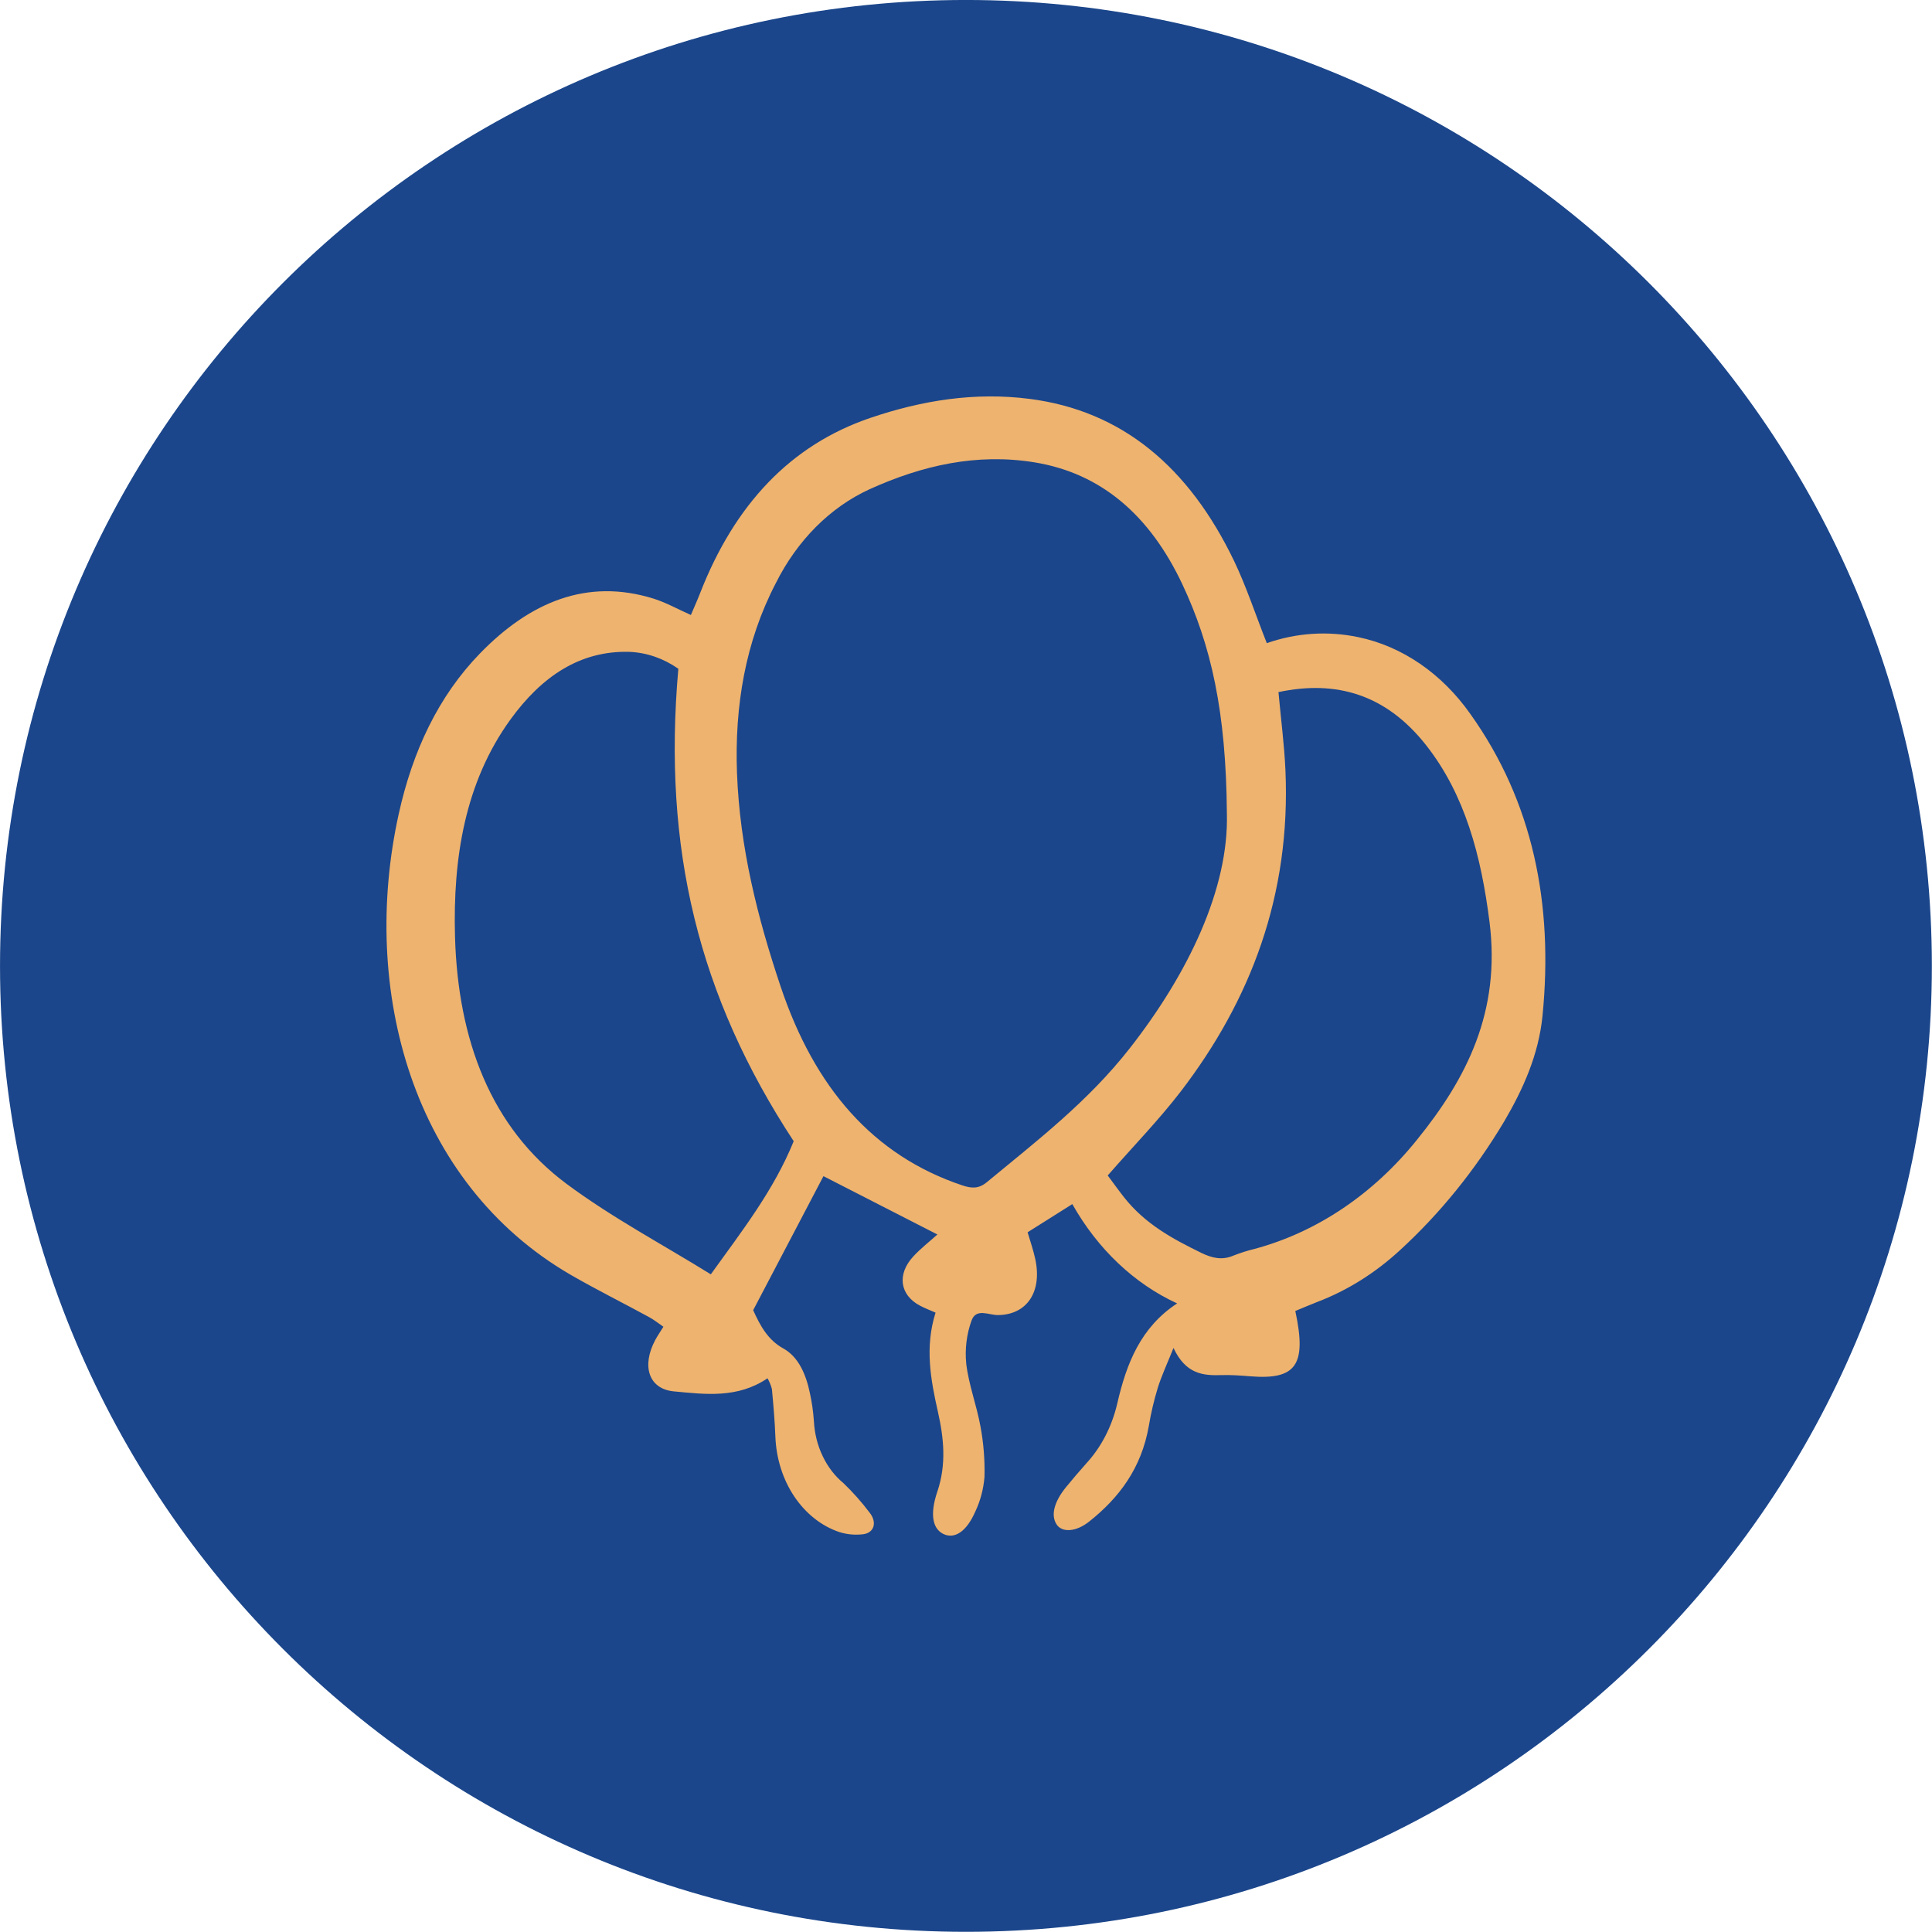
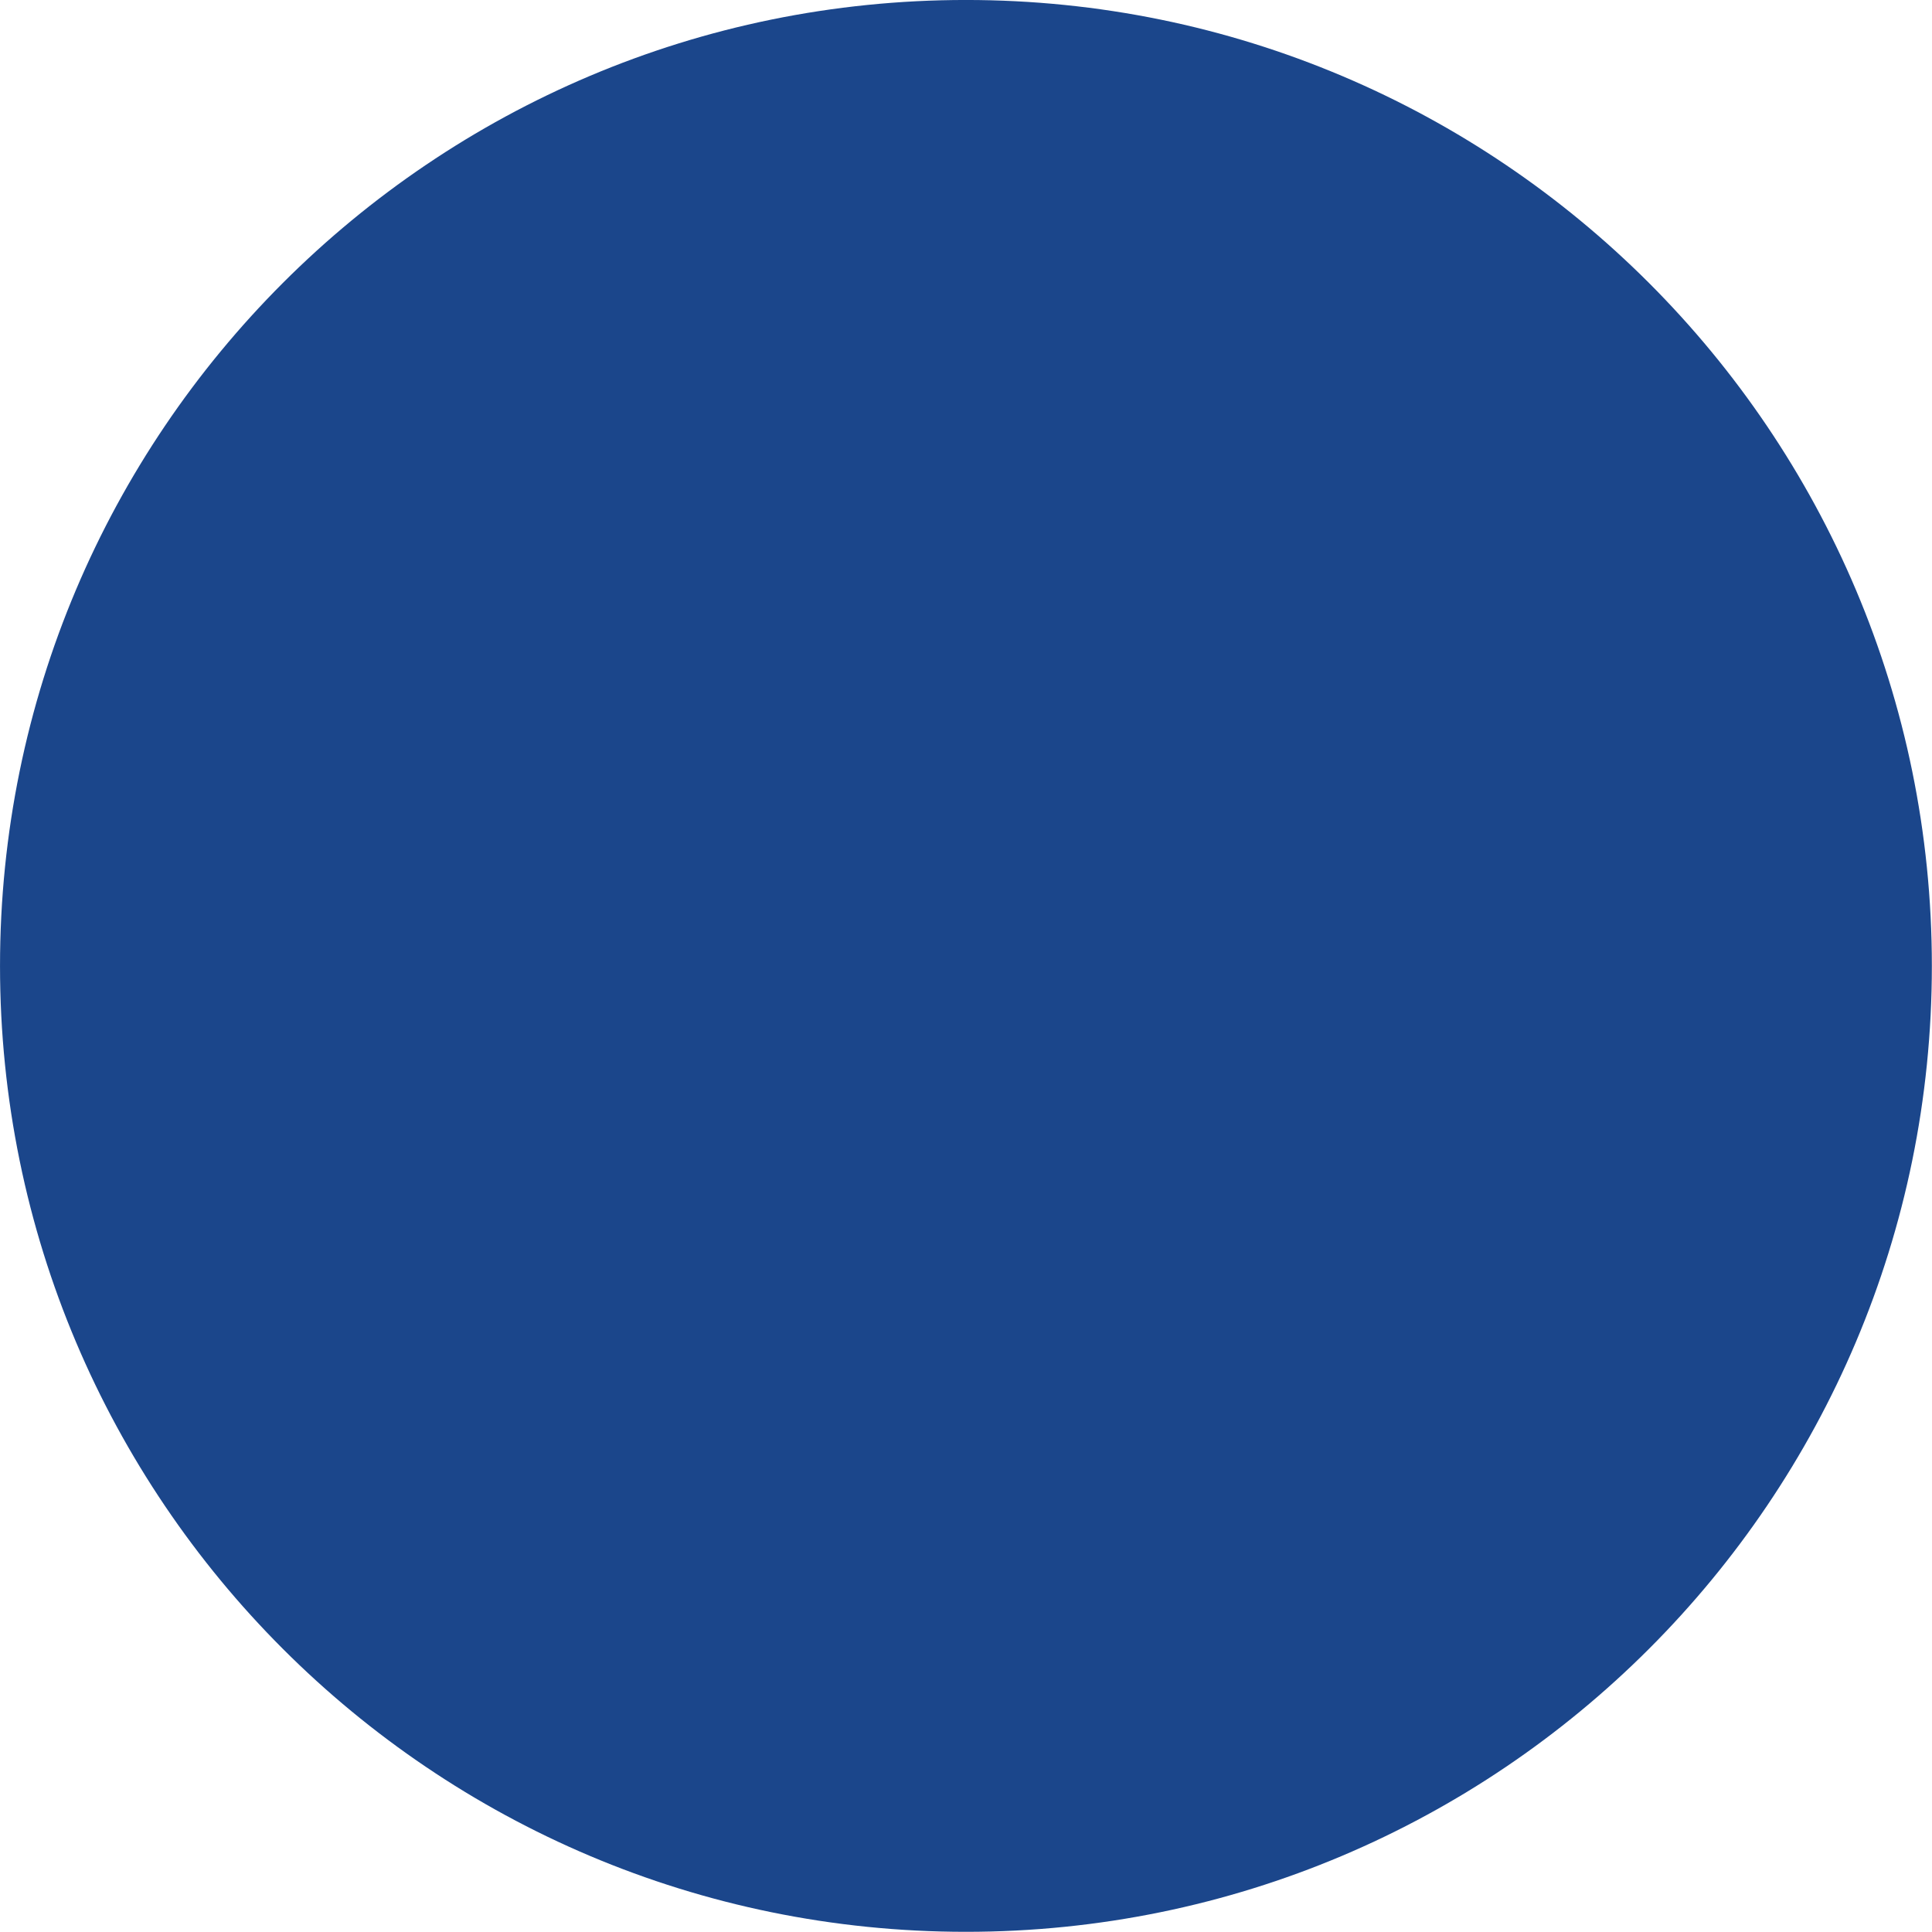
<svg xmlns="http://www.w3.org/2000/svg" width="100%" height="100%" viewBox="0 0 90 90" version="1.1" xml:space="preserve" style="fill-rule:evenodd;clip-rule:evenodd;stroke-linejoin:round;stroke-miterlimit:2;">
  <g transform="matrix(2.192,0,0,2.192,-1.207,-1.634)">
    <path d="M21.078,41.8C32.415,41.8 41.606,32.61 41.606,21.273C41.606,9.936 32.415,0.745 21.078,0.745C9.741,0.745 0.551,9.936 0.551,21.273C0.551,32.61 9.741,41.8 21.078,41.8Z" style="fill:rgb(27,70,139);fill-rule:nonzero;" />
  </g>
  <g transform="matrix(2.53,0,0,2.651,17.166,17.753)">
-     <path d="M16.54,4.605C17.086,4.423 17.662,4.387 18.223,4.499C19.032,4.659 19.763,5.138 20.287,5.848C21.438,7.387 21.82,9.183 21.617,11.15C21.546,11.838 21.257,12.447 20.91,13.011C20.374,13.868 19.727,14.63 18.991,15.273C18.536,15.673 18.023,15.98 17.473,16.18C17.336,16.232 17.199,16.287 17.065,16.34C17.279,17.289 17.081,17.553 16.237,17.488C16.06,17.474 15.882,17.462 15.705,17.467C15.37,17.477 15.05,17.453 14.822,16.99C14.7,17.28 14.602,17.479 14.533,17.69C14.463,17.908 14.408,18.132 14.368,18.359C14.231,19.109 13.815,19.626 13.273,20.038C13.029,20.224 12.77,20.239 12.669,20.09C12.561,19.931 12.621,19.697 12.843,19.436C12.966,19.292 13.092,19.152 13.22,19.015C13.493,18.731 13.689,18.368 13.787,17.965C13.957,17.259 14.219,16.627 14.889,16.207C14.101,15.862 13.427,15.253 12.959,14.462C12.675,14.633 12.418,14.787 12.136,14.957C12.186,15.12 12.241,15.269 12.276,15.423C12.409,16.003 12.124,16.407 11.591,16.412C11.422,16.414 11.191,16.285 11.105,16.505C11.013,16.745 10.979,17.008 11.006,17.268C11.053,17.642 11.198,17.998 11.268,18.369C11.325,18.66 11.35,18.957 11.342,19.254C11.324,19.468 11.267,19.675 11.174,19.862C11.011,20.22 10.792,20.351 10.588,20.26C10.392,20.172 10.329,19.923 10.473,19.517C10.643,19.038 10.595,18.578 10.483,18.105C10.35,17.541 10.241,16.974 10.441,16.369C10.336,16.325 10.244,16.292 10.155,16.247C9.784,16.061 9.727,15.698 10.029,15.384C10.168,15.24 10.329,15.122 10.475,14.996L8.377,13.971L7.083,16.326C7.215,16.606 7.357,16.85 7.635,16.997C7.916,17.144 8.056,17.452 8.128,17.786C8.165,17.947 8.189,18.111 8.201,18.277C8.213,18.493 8.268,18.703 8.363,18.891C8.457,19.08 8.588,19.242 8.746,19.366C8.917,19.523 9.077,19.694 9.224,19.88C9.368,20.049 9.315,20.238 9.109,20.263C8.963,20.28 8.815,20.268 8.672,20.226C8.344,20.121 8.054,19.903 7.842,19.603C7.63,19.303 7.508,18.935 7.492,18.553C7.481,18.271 7.455,17.991 7.428,17.712C7.41,17.645 7.382,17.581 7.347,17.523C6.792,17.881 6.199,17.804 5.623,17.753C5.157,17.711 5.025,17.305 5.28,16.85C5.318,16.78 5.366,16.717 5.43,16.617C5.334,16.555 5.255,16.493 5.169,16.449C4.687,16.198 4.197,15.966 3.72,15.703C0.802,14.086 -0.157,10.694 0.556,7.609C0.812,6.502 1.286,5.539 2.052,4.786C2.969,3.885 4.021,3.458 5.247,3.822C5.473,3.889 5.687,4.004 5.936,4.11C5.994,3.98 6.054,3.853 6.107,3.723C6.741,2.173 7.767,1.126 9.236,0.648C10.195,0.337 11.166,0.19 12.168,0.312C13.877,0.52 15.108,1.512 15.94,3.165C16.163,3.611 16.328,4.092 16.54,4.605ZM15.805,7.598C15.791,5.806 15.514,4.641 14.983,3.566C14.389,2.366 13.499,1.619 12.258,1.427C11.201,1.264 10.199,1.479 9.222,1.902C8.499,2.219 7.892,2.8 7.499,3.552C6.94,4.577 6.739,5.708 6.785,6.89C6.837,8.197 7.164,9.434 7.591,10.646C8.214,12.414 9.289,13.607 10.934,14.133C11.108,14.189 11.238,14.193 11.385,14.077C12.304,13.352 13.247,12.662 14.015,11.726C15.101,10.403 15.842,8.912 15.805,7.598L15.805,7.598ZM5.705,5.055C5.433,4.873 5.124,4.771 4.807,4.758C3.896,4.732 3.187,5.191 2.614,5.946C1.778,7.048 1.552,8.379 1.593,9.765C1.647,11.571 2.248,13.114 3.648,14.107C4.49,14.704 5.408,15.166 6.303,15.696C6.887,14.921 7.463,14.217 7.829,13.357C6.077,10.807 5.413,8.216 5.705,5.055ZM13.611,13.959C13.716,14.093 13.81,14.219 13.909,14.339C14.301,14.815 14.81,15.074 15.332,15.318C15.536,15.413 15.72,15.452 15.928,15.366C16.054,15.319 16.182,15.28 16.312,15.25C17.457,14.957 18.498,14.29 19.305,13.332C20.222,12.252 20.849,11.08 20.641,9.505C20.488,8.348 20.192,7.267 19.47,6.394C18.735,5.506 17.82,5.249 16.755,5.465C16.801,5.949 16.862,6.39 16.883,6.832C16.986,9.035 16.241,10.883 14.954,12.485C14.55,12.986 14.092,13.434 13.611,13.959Z" style="fill:rgb(238,179,111);fill-rule:nonzero;" />
-   </g>
+     </g>
</svg>